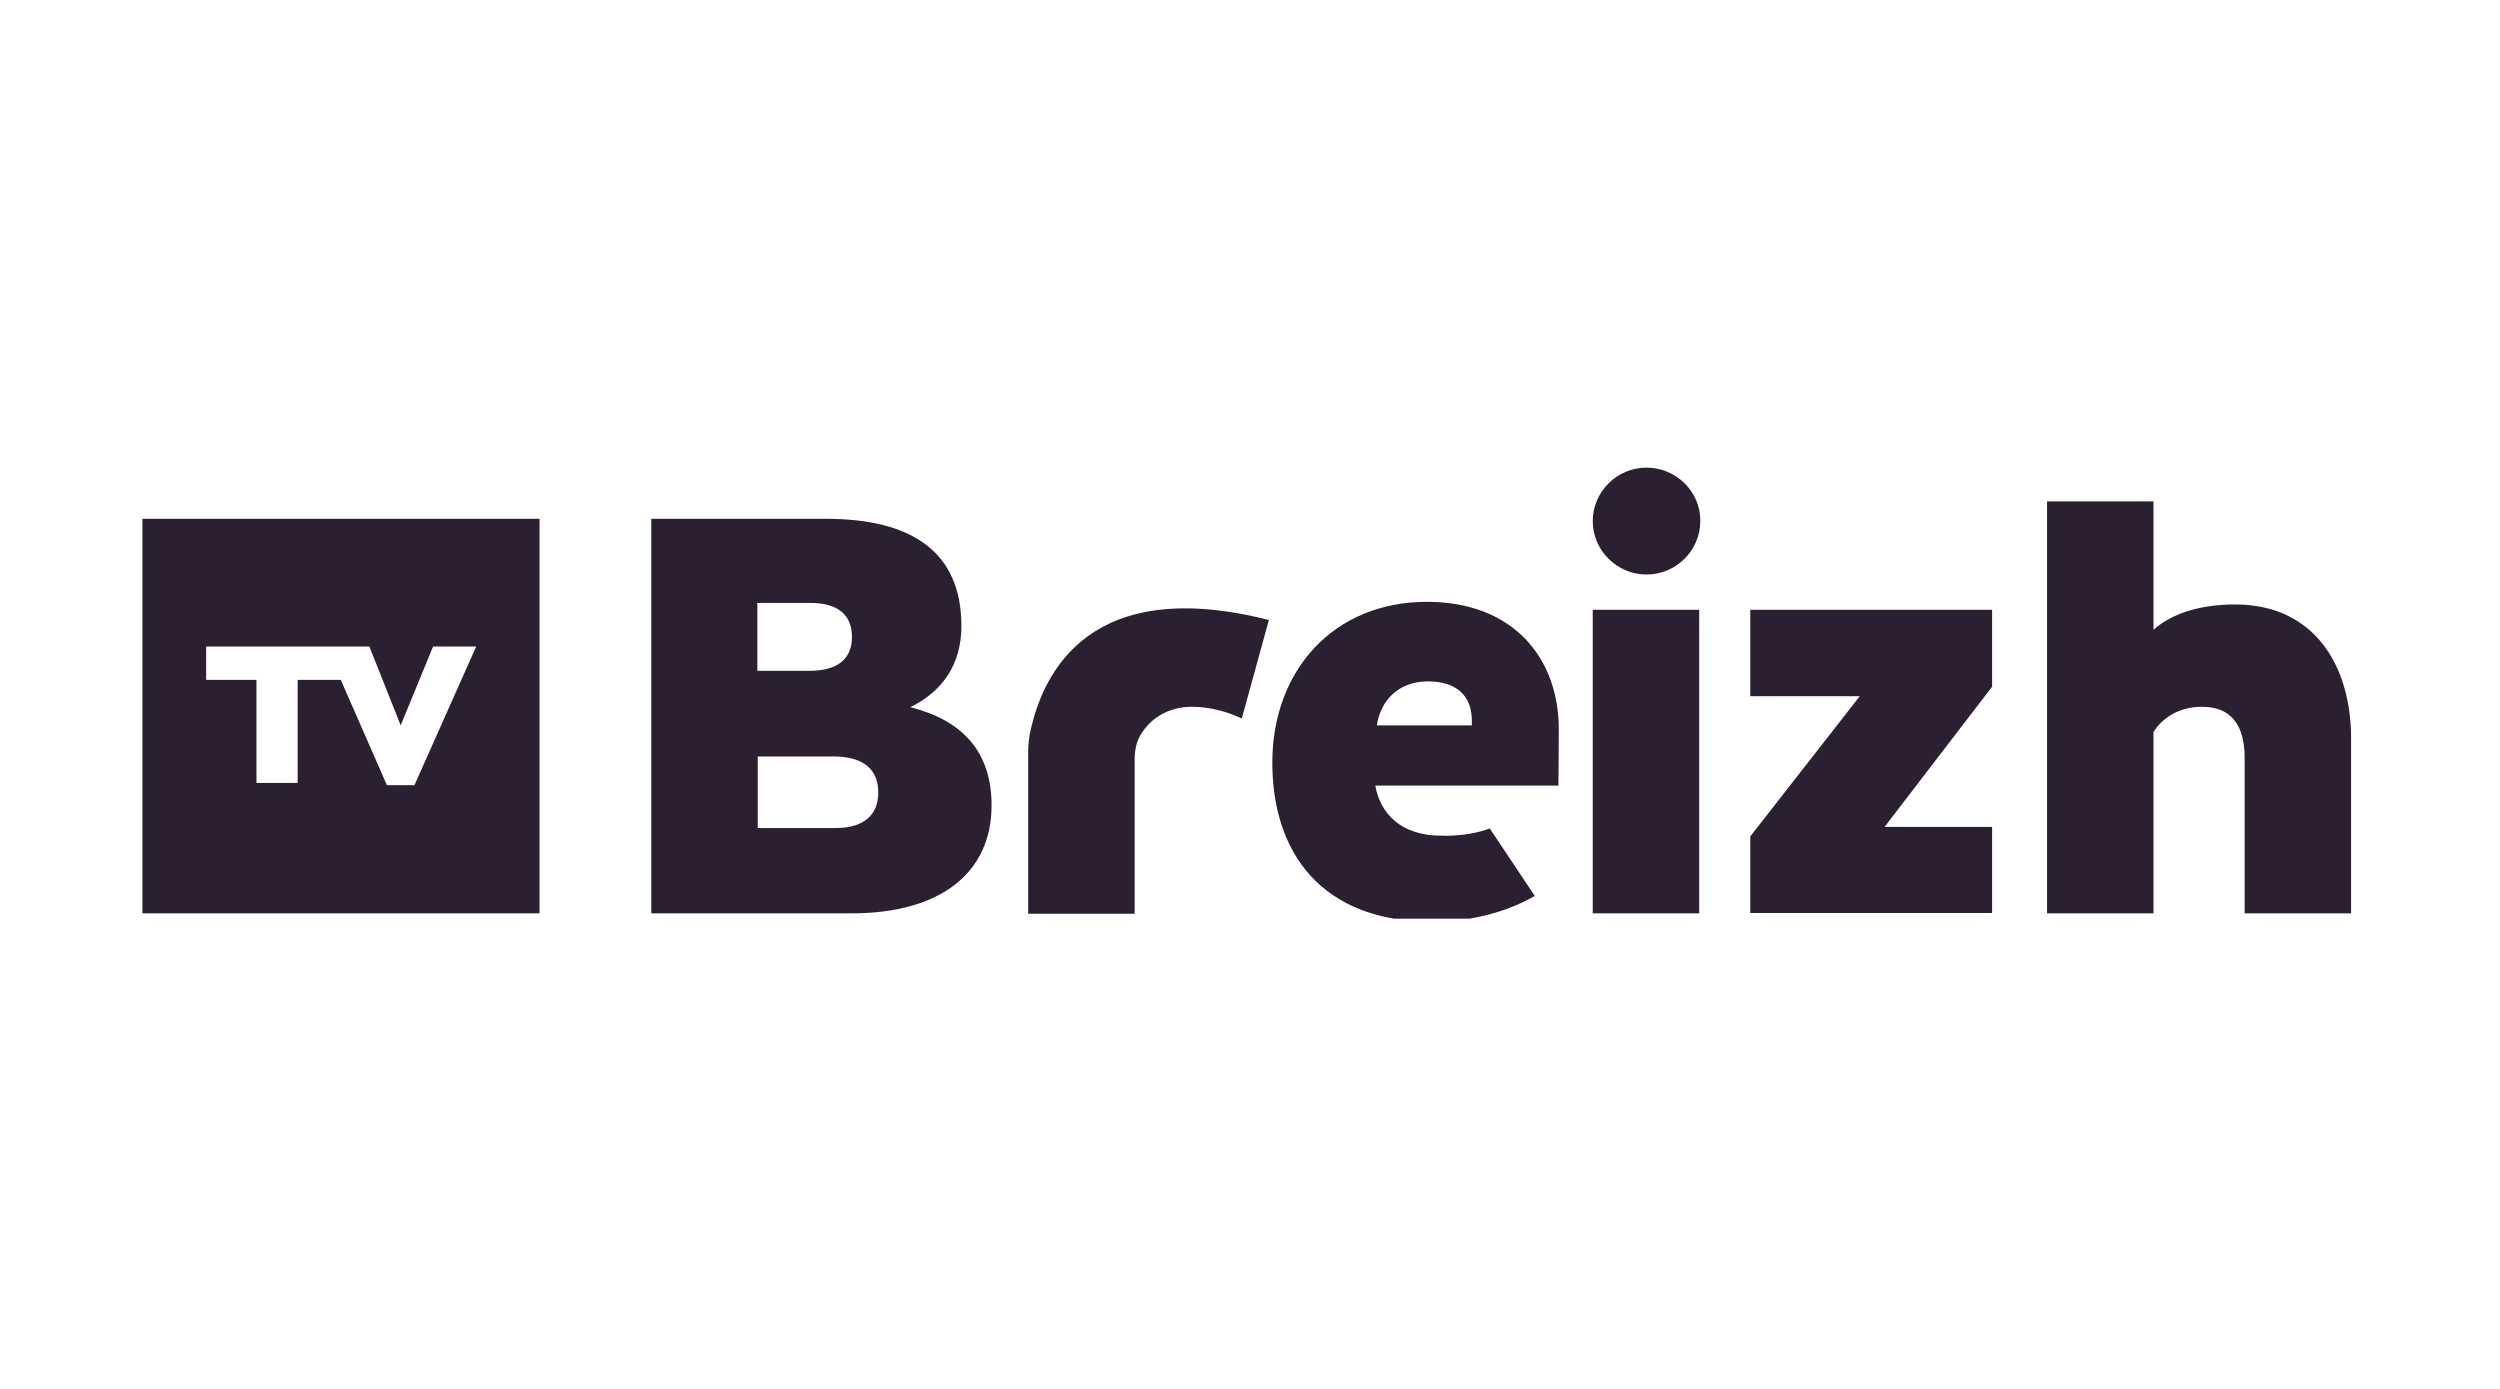
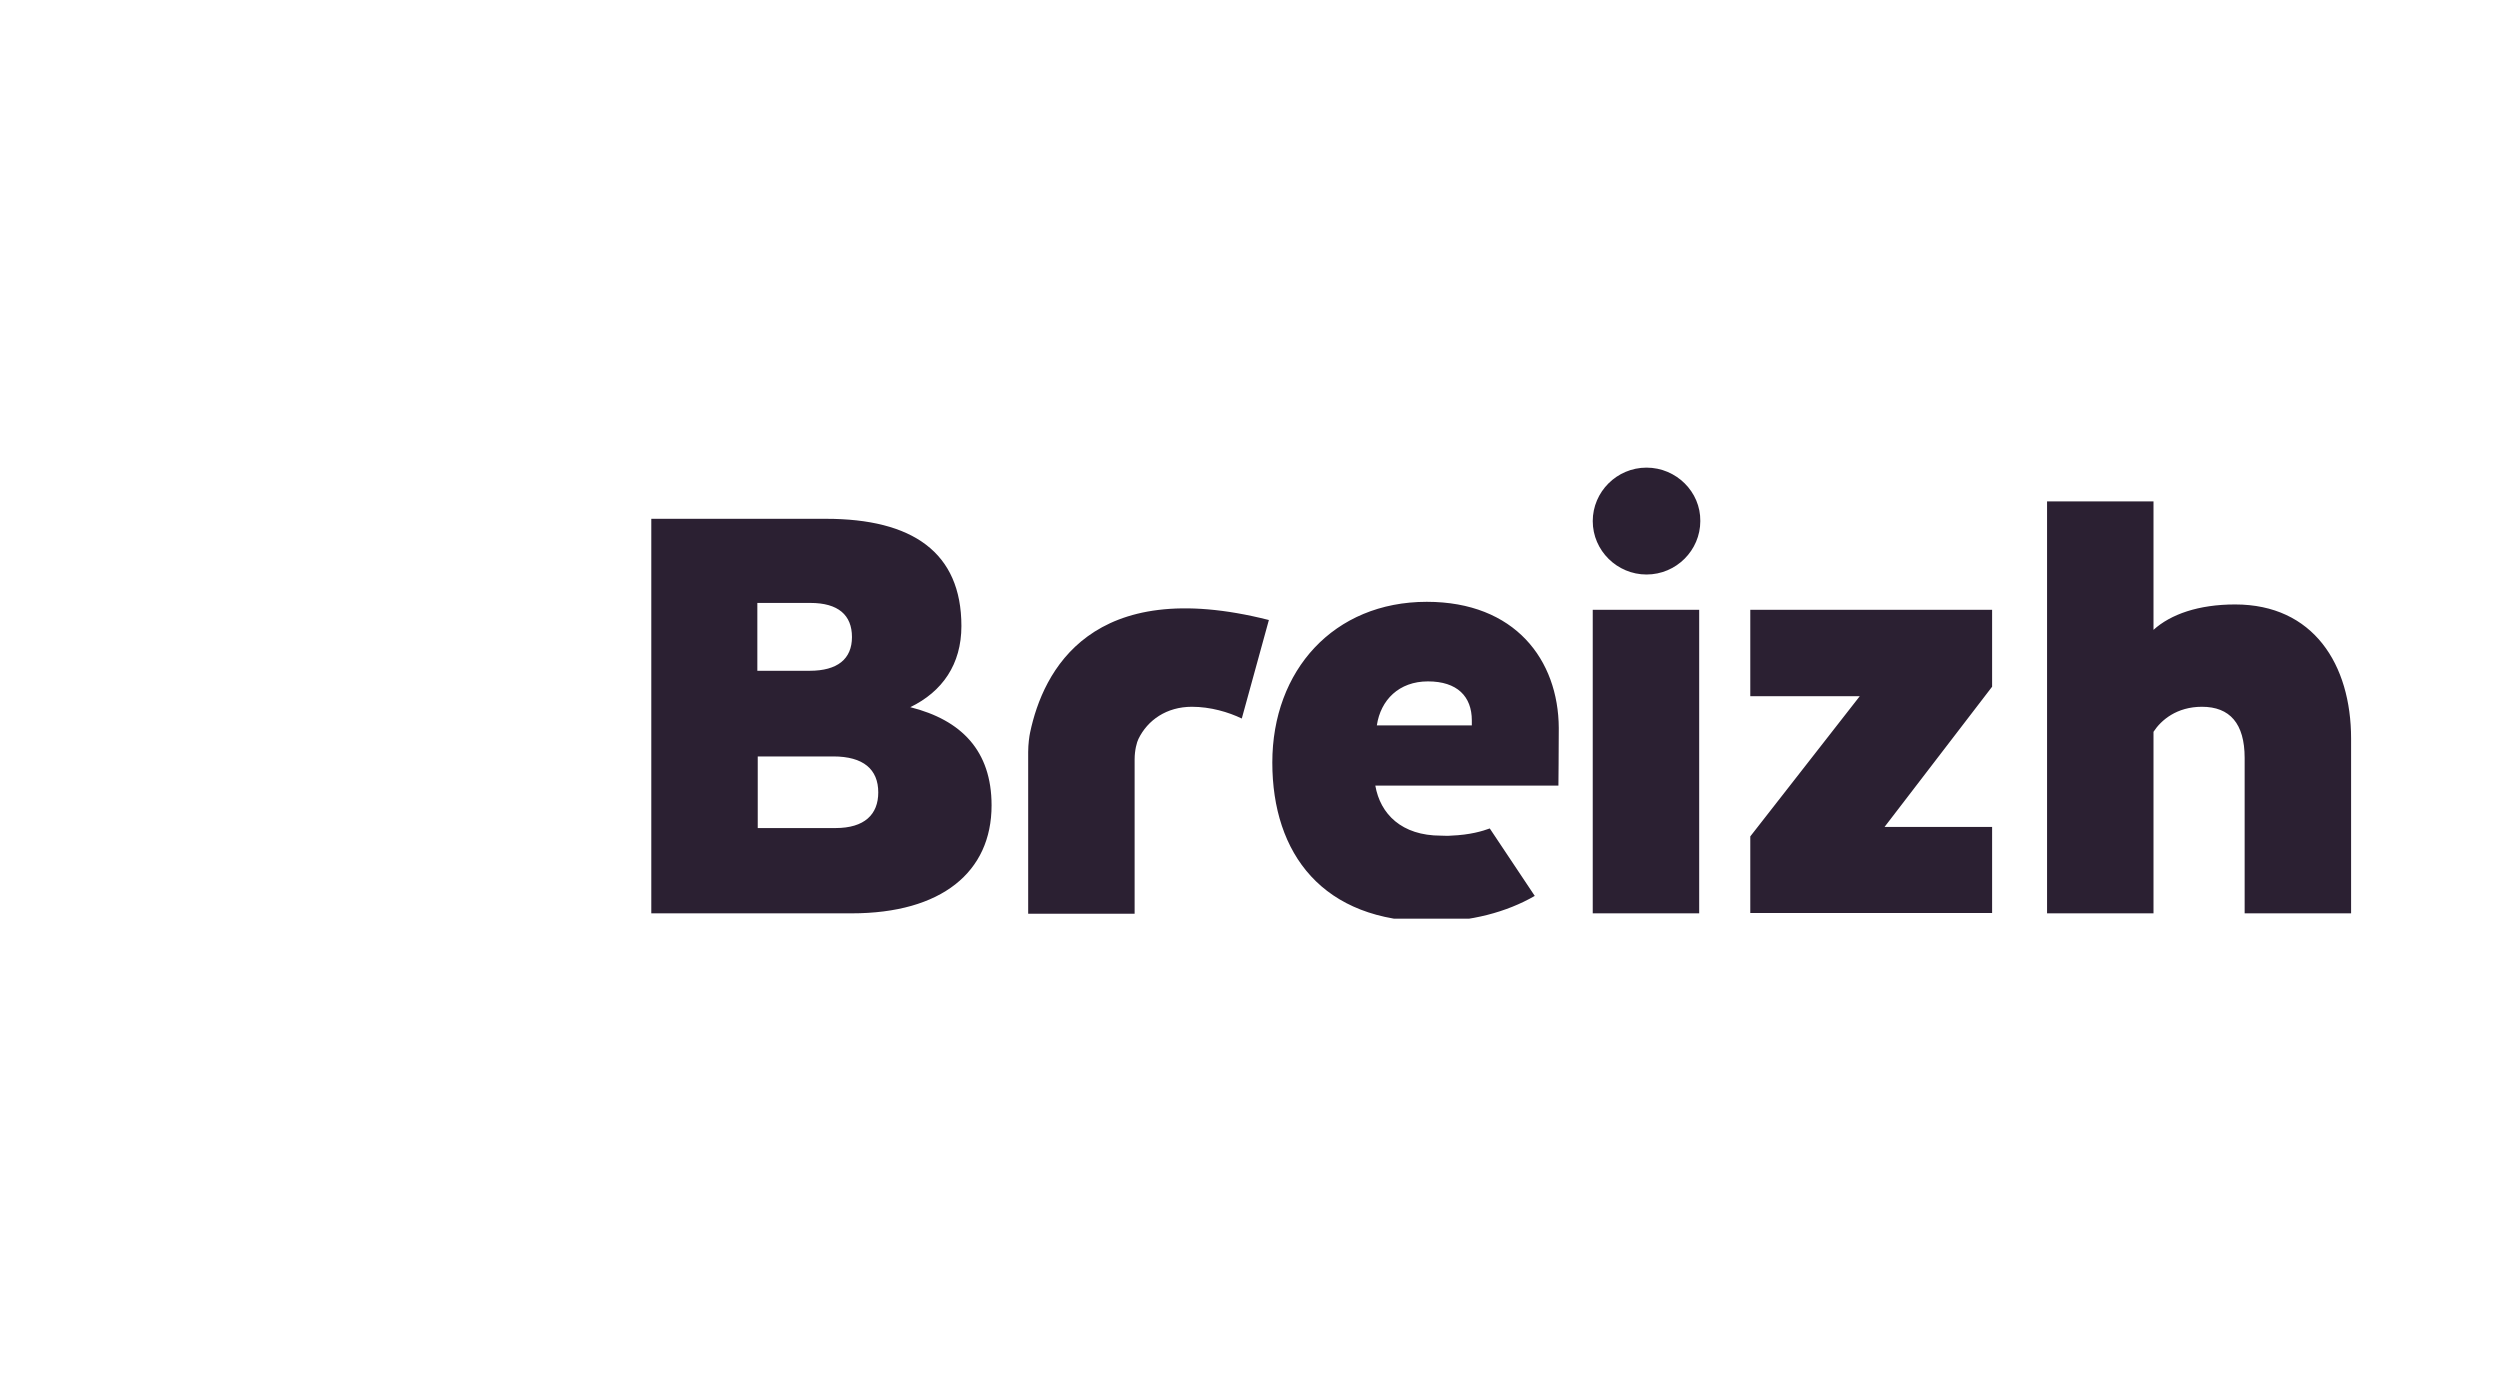
<svg xmlns="http://www.w3.org/2000/svg" width="360" viewBox="0 0 270 150" height="200" preserveAspectRatio="xMidYMid meet">
  <defs>
    <clipPath id="bea1016244">
      <path d="M 70 50.465 L 254 50.465 L 254 99.215 L 70 99.215 Z M 70 50.465 " clip-rule="nonzero" />
    </clipPath>
  </defs>
  <g clip-path="url(#bea1016244)">
    <path fill="#2b2032" d="M 111.25 79.117 C 111.168 79.484 111.043 80.387 111.043 81.203 L 111.043 98.684 L 122.539 98.684 L 122.539 82.023 C 122.539 81 122.785 80.141 122.949 79.812 C 123.938 77.766 126 76.332 128.719 76.332 C 130.734 76.332 132.672 76.906 134.113 77.602 L 137.039 66.961 C 117.84 62.09 112.648 72.484 111.25 79.117 Z M 98.312 76.375 C 101.773 74.695 103.832 71.75 103.832 67.613 C 103.832 59.633 98.52 56.031 89.207 56.031 L 70.34 56.031 L 70.34 98.641 L 91.969 98.641 C 101.691 98.641 107.09 94.18 107.09 86.977 C 107.09 81.082 103.832 77.766 98.312 76.375 Z M 81.836 65.117 L 87.52 65.117 C 90.527 65.117 92.012 66.426 92.012 68.801 C 92.012 71.176 90.445 72.445 87.438 72.445 L 81.793 72.445 L 81.793 65.117 Z M 90.238 89.43 L 81.836 89.43 L 81.836 81.695 L 89.992 81.695 C 93.246 81.695 94.852 83.086 94.852 85.582 C 94.852 87.957 93.371 89.43 90.238 89.43 Z M 154.094 64.996 C 144.043 64.996 137.41 72.402 137.41 82.352 C 137.41 92.172 142.809 99.543 154.629 99.543 C 158.832 99.543 162.707 98.52 165.754 96.758 L 160.895 89.473 C 160.109 89.758 158.793 90.168 156.691 90.25 C 156.32 90.289 155.949 90.25 155.621 90.25 C 151.375 90.25 149.07 87.918 148.535 84.848 L 168.309 84.848 C 168.309 84.848 168.348 80.836 168.348 78.625 C 168.309 71.258 163.613 64.996 154.094 64.996 Z M 158.957 78.34 L 148.699 78.34 C 149.109 75.598 151.086 73.59 154.219 73.59 C 157.391 73.59 158.957 75.227 158.957 77.805 Z M 172.016 98.641 L 183.512 98.641 L 183.512 65.855 L 172.016 65.855 Z M 189.031 75.188 L 200.855 75.188 L 189.031 90.332 L 189.031 98.602 L 215.148 98.602 L 215.148 89.309 L 203.531 89.309 L 215.148 74.164 L 215.148 65.855 L 189.031 65.855 Z M 241.395 65.281 C 237.438 65.281 234.43 66.344 232.578 68.023 L 232.578 54.148 L 221.082 54.148 L 221.082 98.641 L 232.578 98.641 L 232.578 79.035 C 233.402 77.766 235.09 76.332 237.809 76.332 C 240.816 76.332 242.422 78.133 242.422 81.859 L 242.422 98.641 L 253.918 98.641 L 253.918 79.77 C 253.918 71.75 249.84 65.281 241.395 65.281 Z M 177.824 50.504 C 174.613 50.504 172.016 53.125 172.016 56.277 C 172.016 59.469 174.652 62.047 177.824 62.047 C 181.039 62.047 183.633 59.43 183.633 56.277 C 183.676 53.125 181.039 50.504 177.824 50.504 Z M 177.824 50.504 " fill-opacity="1" fill-rule="nonzero" />
  </g>
-   <path fill="#2b2032" d="M 15.383 56.031 L 15.383 98.641 L 58.27 98.641 L 58.27 56.031 Z M 44.758 84.805 L 41.789 84.805 L 36.805 73.426 L 32.148 73.426 L 32.148 84.559 L 27.699 84.559 L 27.699 73.426 L 22.262 73.426 L 22.262 69.824 L 39.895 69.824 L 43.273 78.34 L 46.773 69.824 L 51.43 69.824 Z M 44.758 84.805 " fill-opacity="1" fill-rule="nonzero" />
</svg>